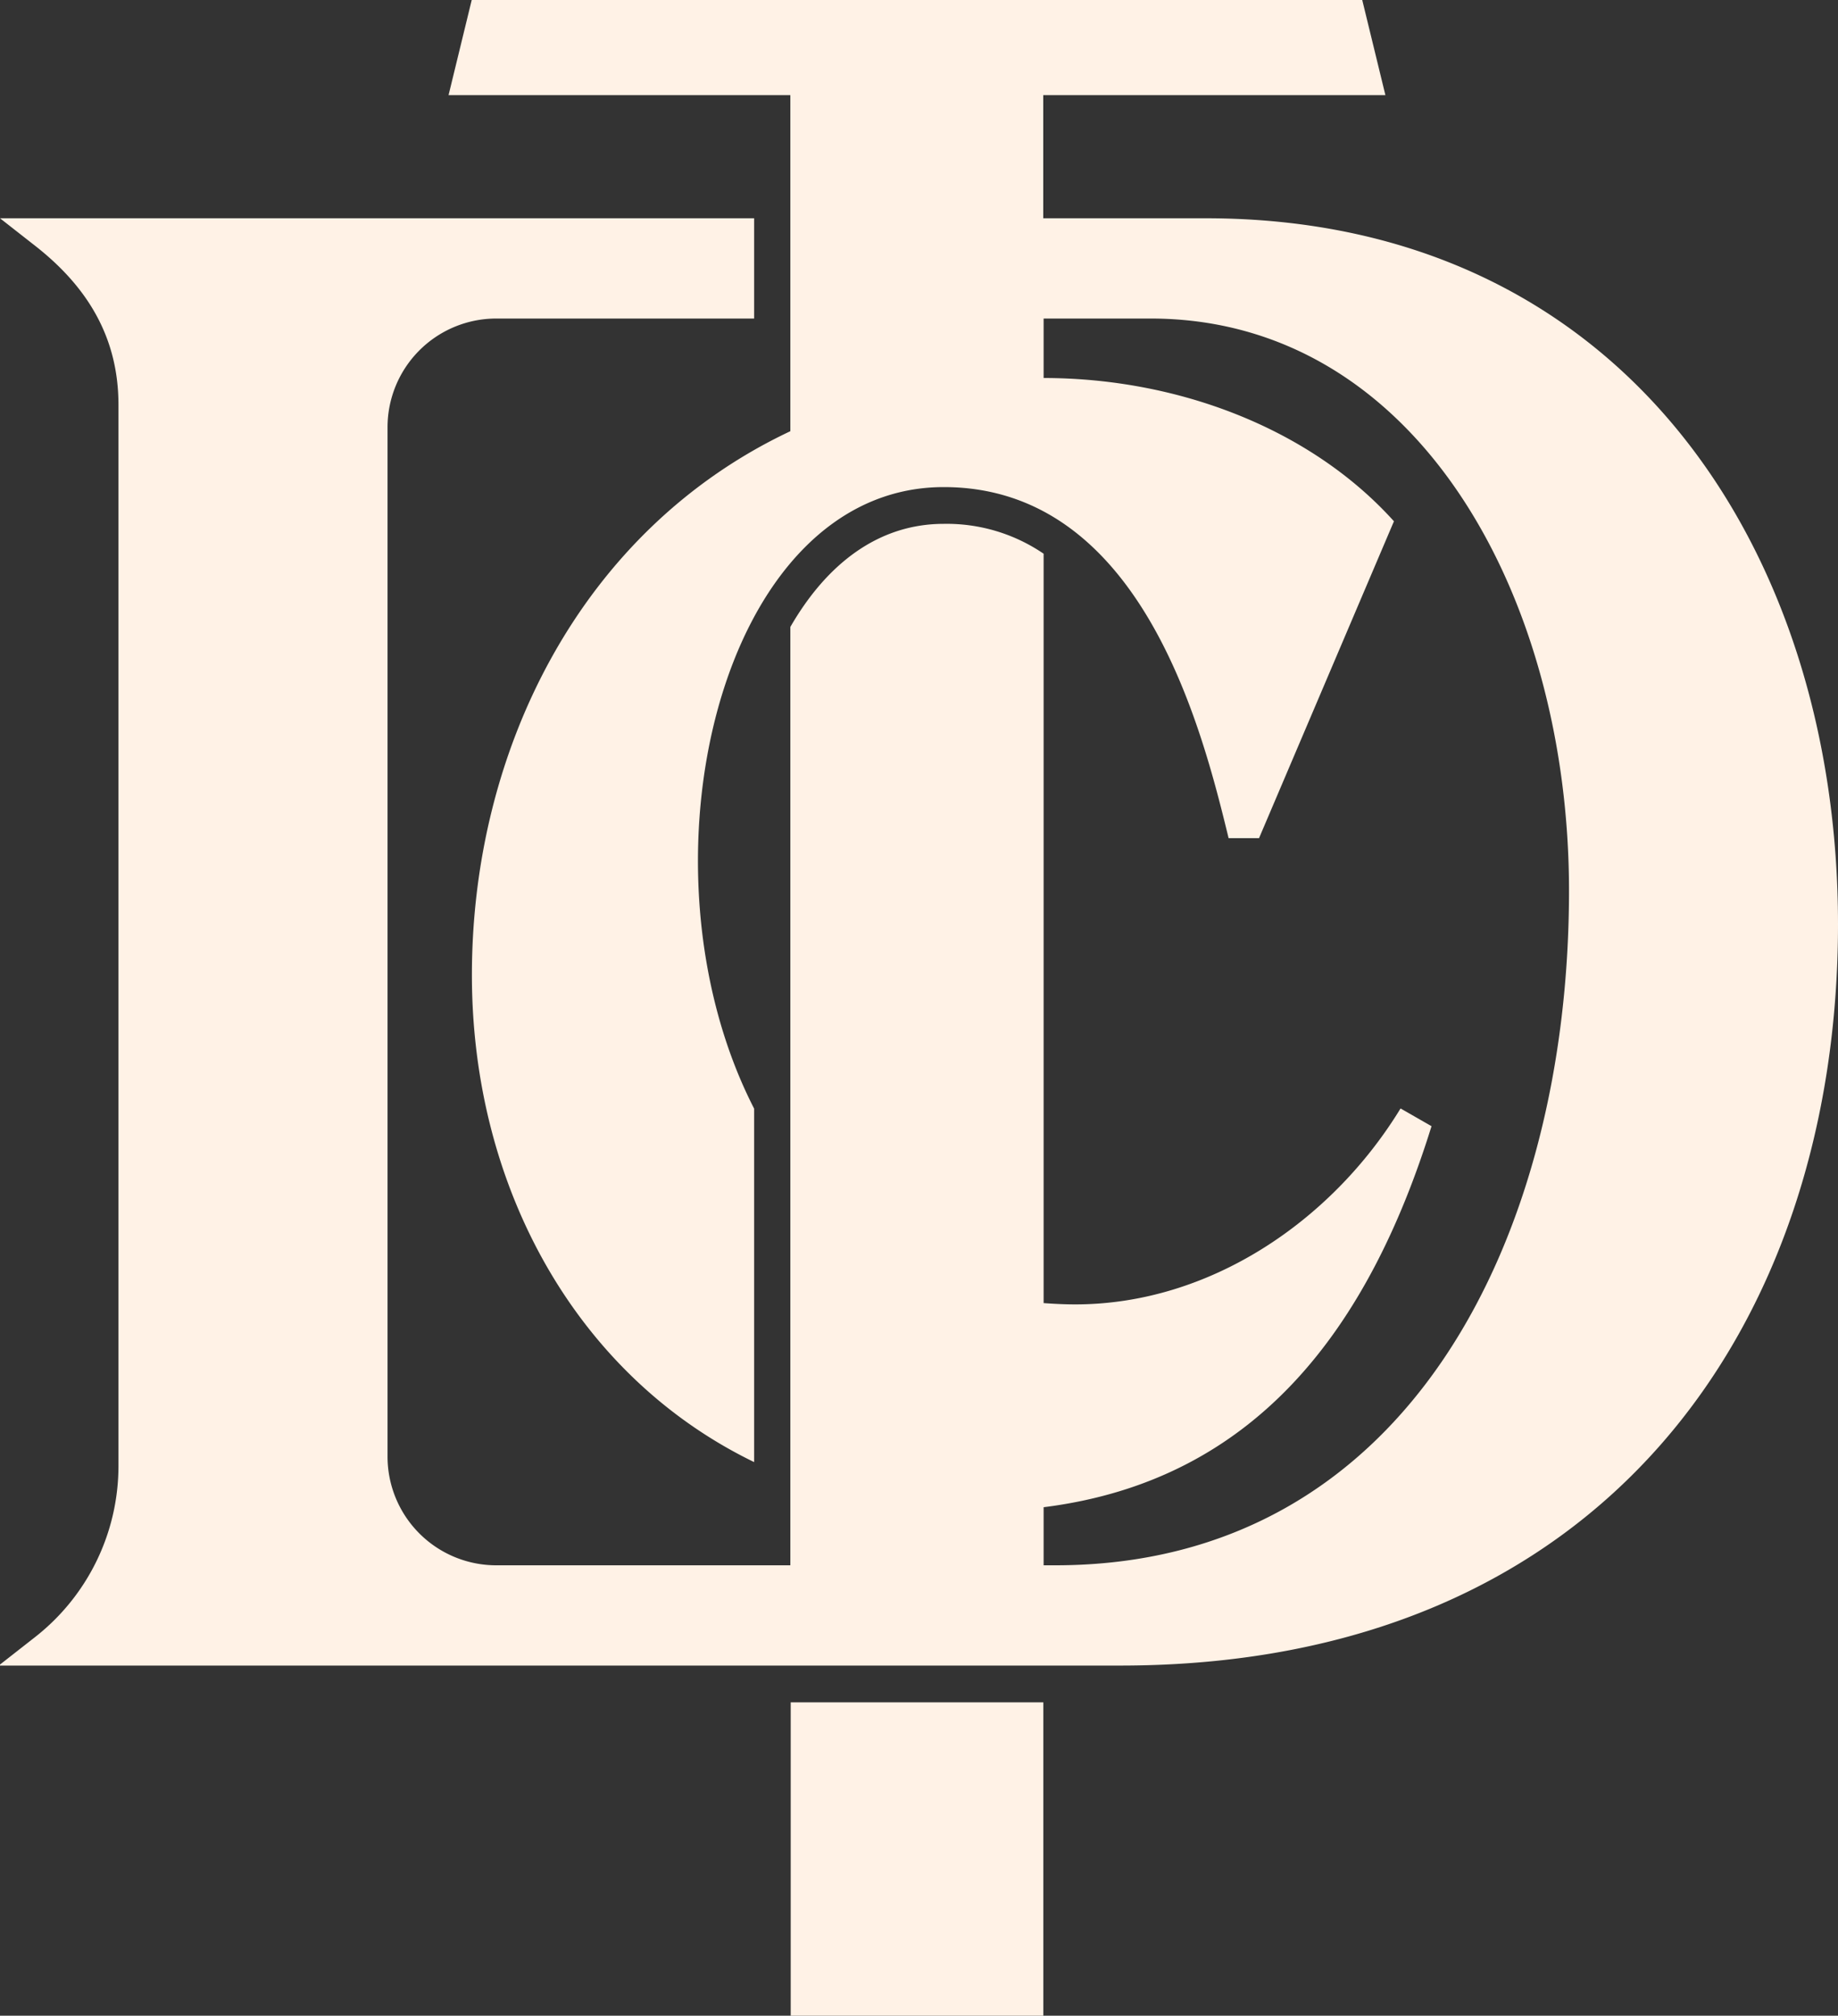
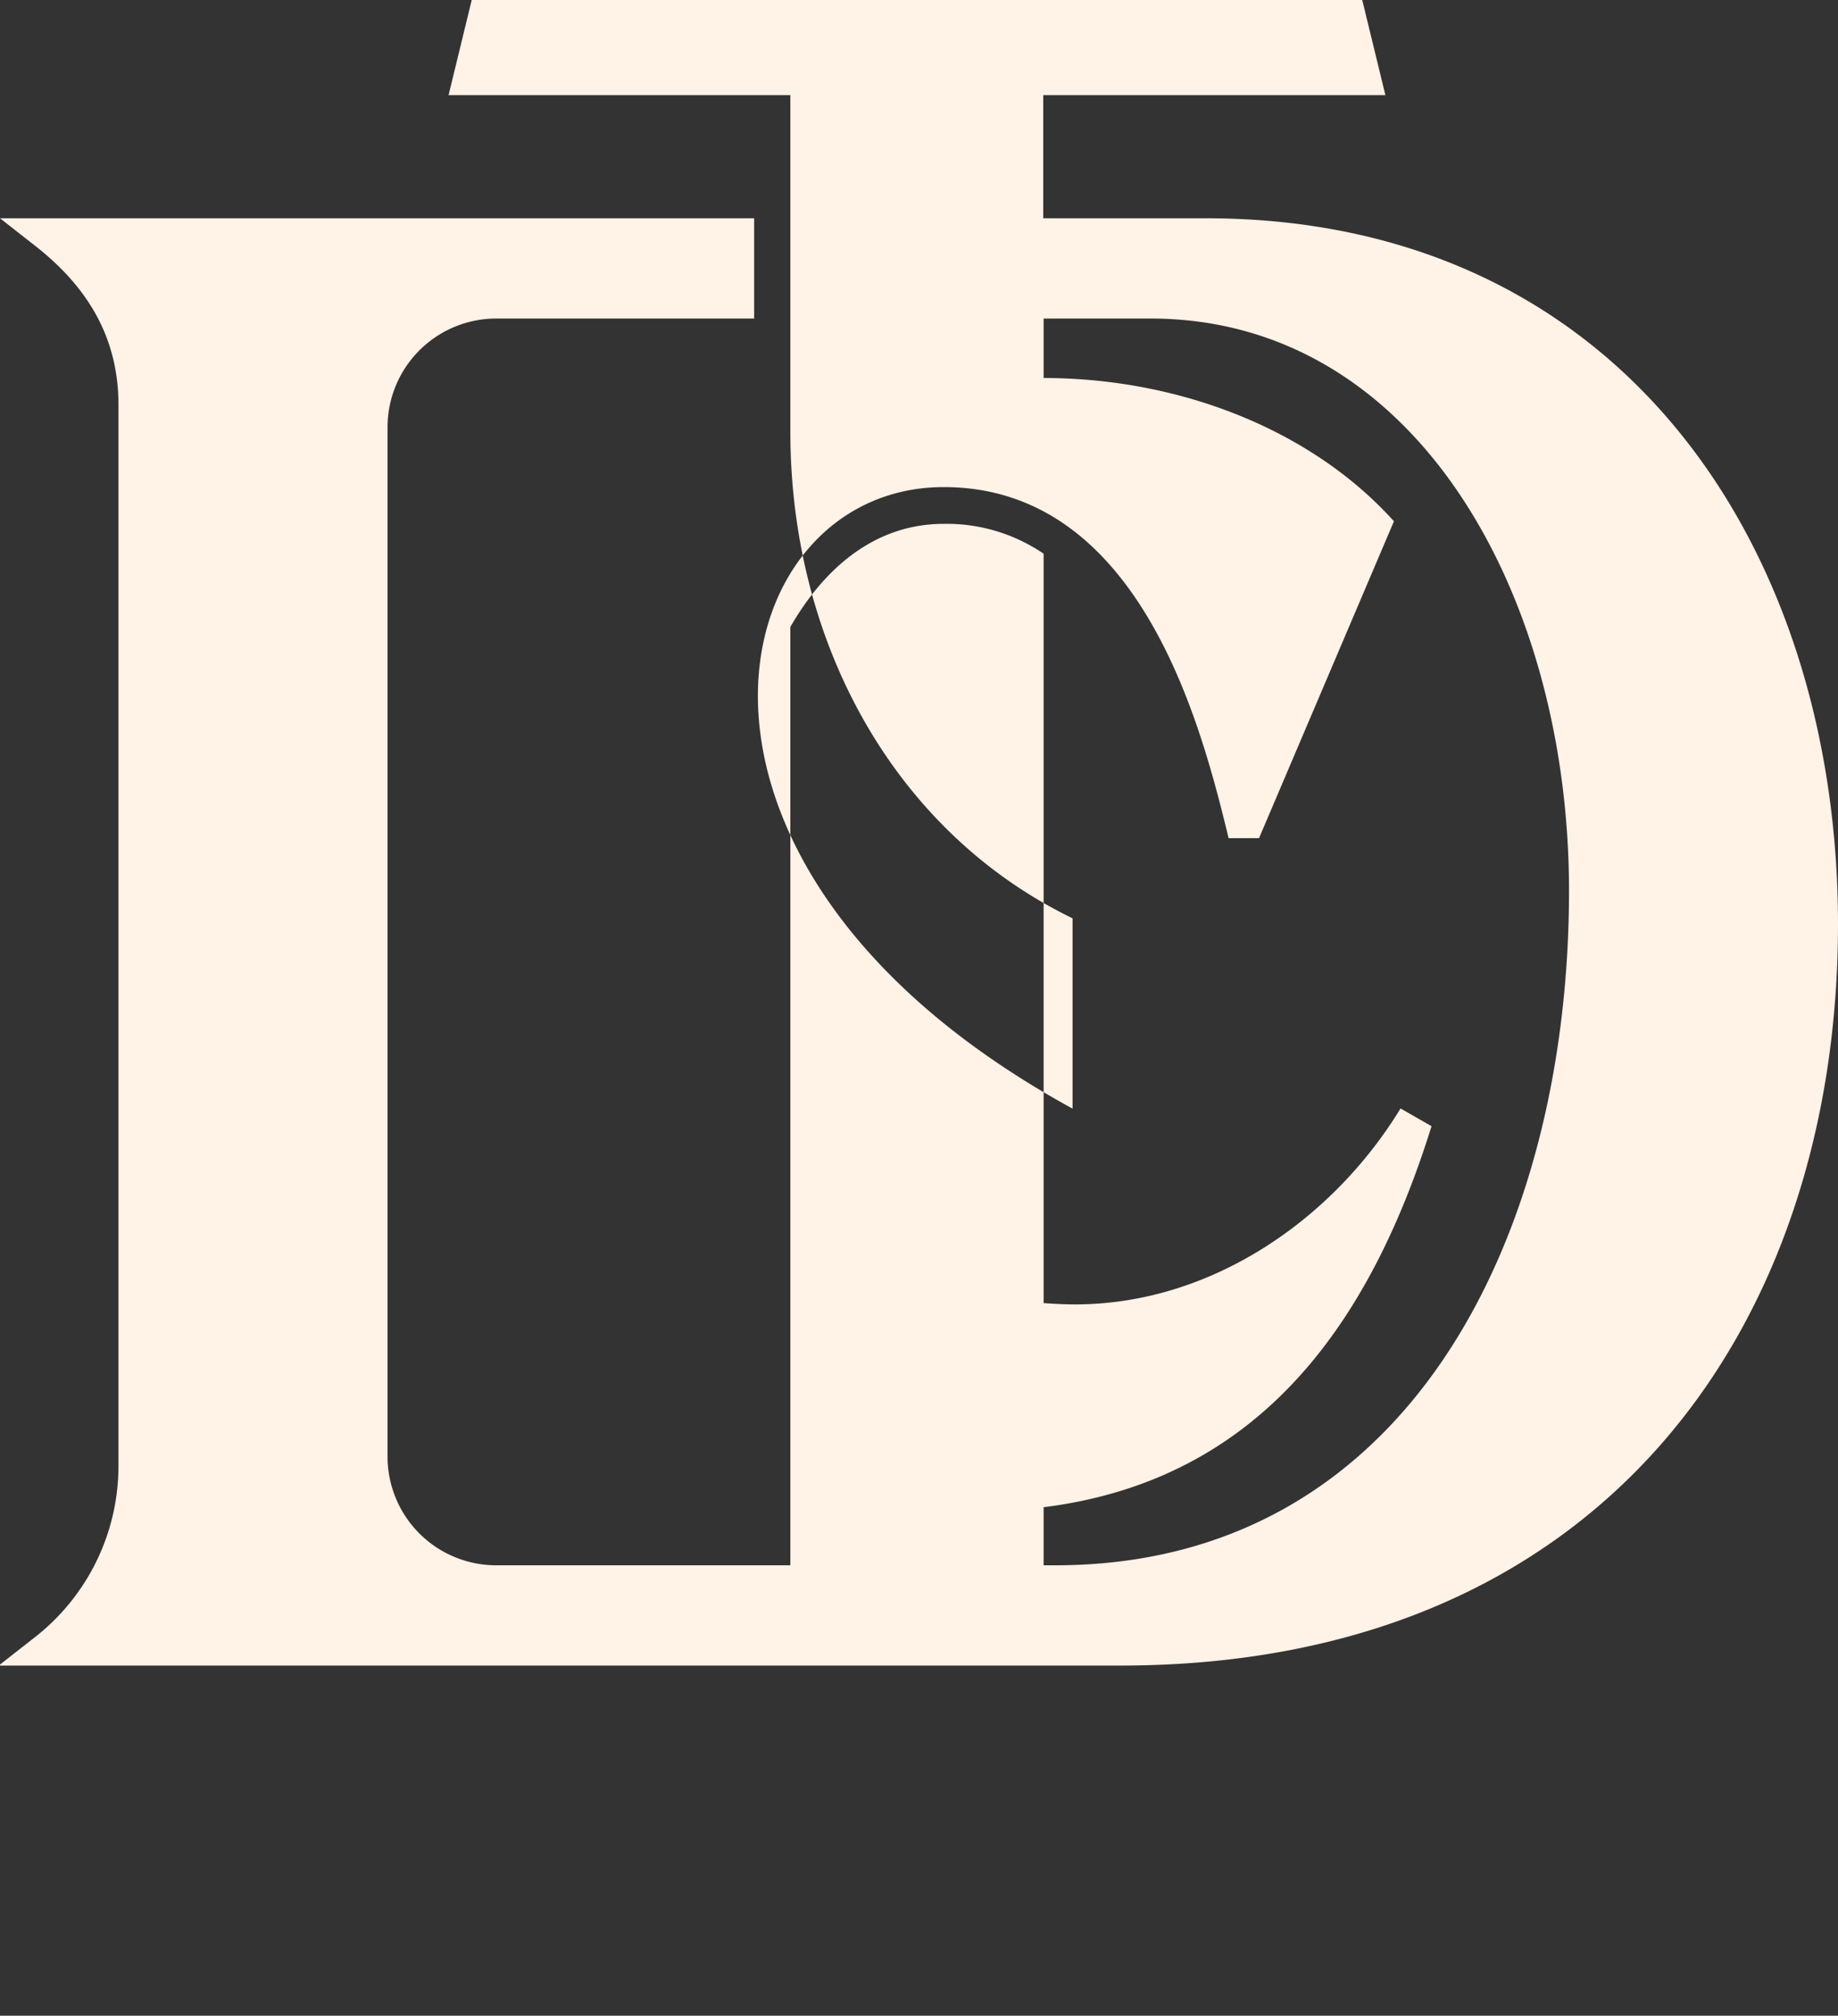
<svg xmlns="http://www.w3.org/2000/svg" id="a2ba2d4c-4bb2-467d-99f0-e59552d1f889" data-name="Layer 1" viewBox="0 0 200 219.33">
  <rect x="0" y="0" width="200" height="219.33" fill="#333333" stroke="none" />
  <defs>
    <style>.a290128d-136c-44b4-8cf8-2905da8a367b{fill:#fff2e6;}</style>
  </defs>
  <title>MonogramCream</title>
-   <path class="a290128d-136c-44b4-8cf8-2905da8a367b" d="M131.2,23.75H113.52V10.35h37.23L148.23,0H51.33L48.81,10.35H86V46.92C63.37,57.58,51.35,81.4,51.35,106.09c0,23.23,11.5,43.69,30.71,53V120.63C68.56,94.32,78.29,53,102.69,53c21.54,0,28.12,26.38,31,38.2H137l14.68-34.48c-9-10-23.36-15.58-38.12-15.59V34.66h11.63c28.95,0,45.54,30.19,45.54,62.26,0,37.35-17.33,73.4-55.91,73.4h-1.26V164c23.2-2.91,35.4-19.58,42.21-41.46l-3.37-1.93c-7.52,12.31-20.83,21.32-35.4,21.32-1.17,0-2.31-.06-3.44-.14V60.25A18.7,18.7,0,0,0,102.69,57C95.46,57,89.87,61.5,86,68.22v102.1H54a11.83,11.83,0,0,1-11.83-11.83v-112A11.83,11.83,0,0,1,54,34.66H82.06V23.75H0l3.83,3c5.72,4.48,9.06,10,9.06,17.3V159.51a23.65,23.65,0,0,1-9.06,18.61l-3.83,3v.11H121.9c52.71,0,78.1-37.23,78.1-80.67C200,59.79,176.55,23.75,131.2,23.75Z" />
-   <rect class="a290128d-136c-44b4-8cf8-2905da8a367b" x="86.04" y="185.23" width="27.49" height="34.1" />
+   <path class="a290128d-136c-44b4-8cf8-2905da8a367b" d="M131.2,23.75H113.52V10.35h37.23L148.23,0H51.33L48.81,10.35H86V46.92c0,23.23,11.5,43.69,30.71,53V120.63C68.56,94.32,78.29,53,102.69,53c21.54,0,28.12,26.38,31,38.2H137l14.68-34.48c-9-10-23.36-15.58-38.12-15.59V34.66h11.63c28.95,0,45.54,30.19,45.54,62.26,0,37.35-17.33,73.4-55.91,73.4h-1.26V164c23.2-2.91,35.4-19.58,42.21-41.46l-3.37-1.93c-7.52,12.31-20.83,21.32-35.4,21.32-1.17,0-2.31-.06-3.44-.14V60.25A18.7,18.7,0,0,0,102.69,57C95.46,57,89.87,61.5,86,68.22v102.1H54a11.83,11.83,0,0,1-11.83-11.83v-112A11.83,11.83,0,0,1,54,34.66H82.06V23.75H0l3.83,3c5.72,4.48,9.06,10,9.06,17.3V159.51a23.65,23.65,0,0,1-9.06,18.61l-3.83,3v.11H121.9c52.71,0,78.1-37.23,78.1-80.67C200,59.79,176.55,23.75,131.2,23.75Z" />
</svg>